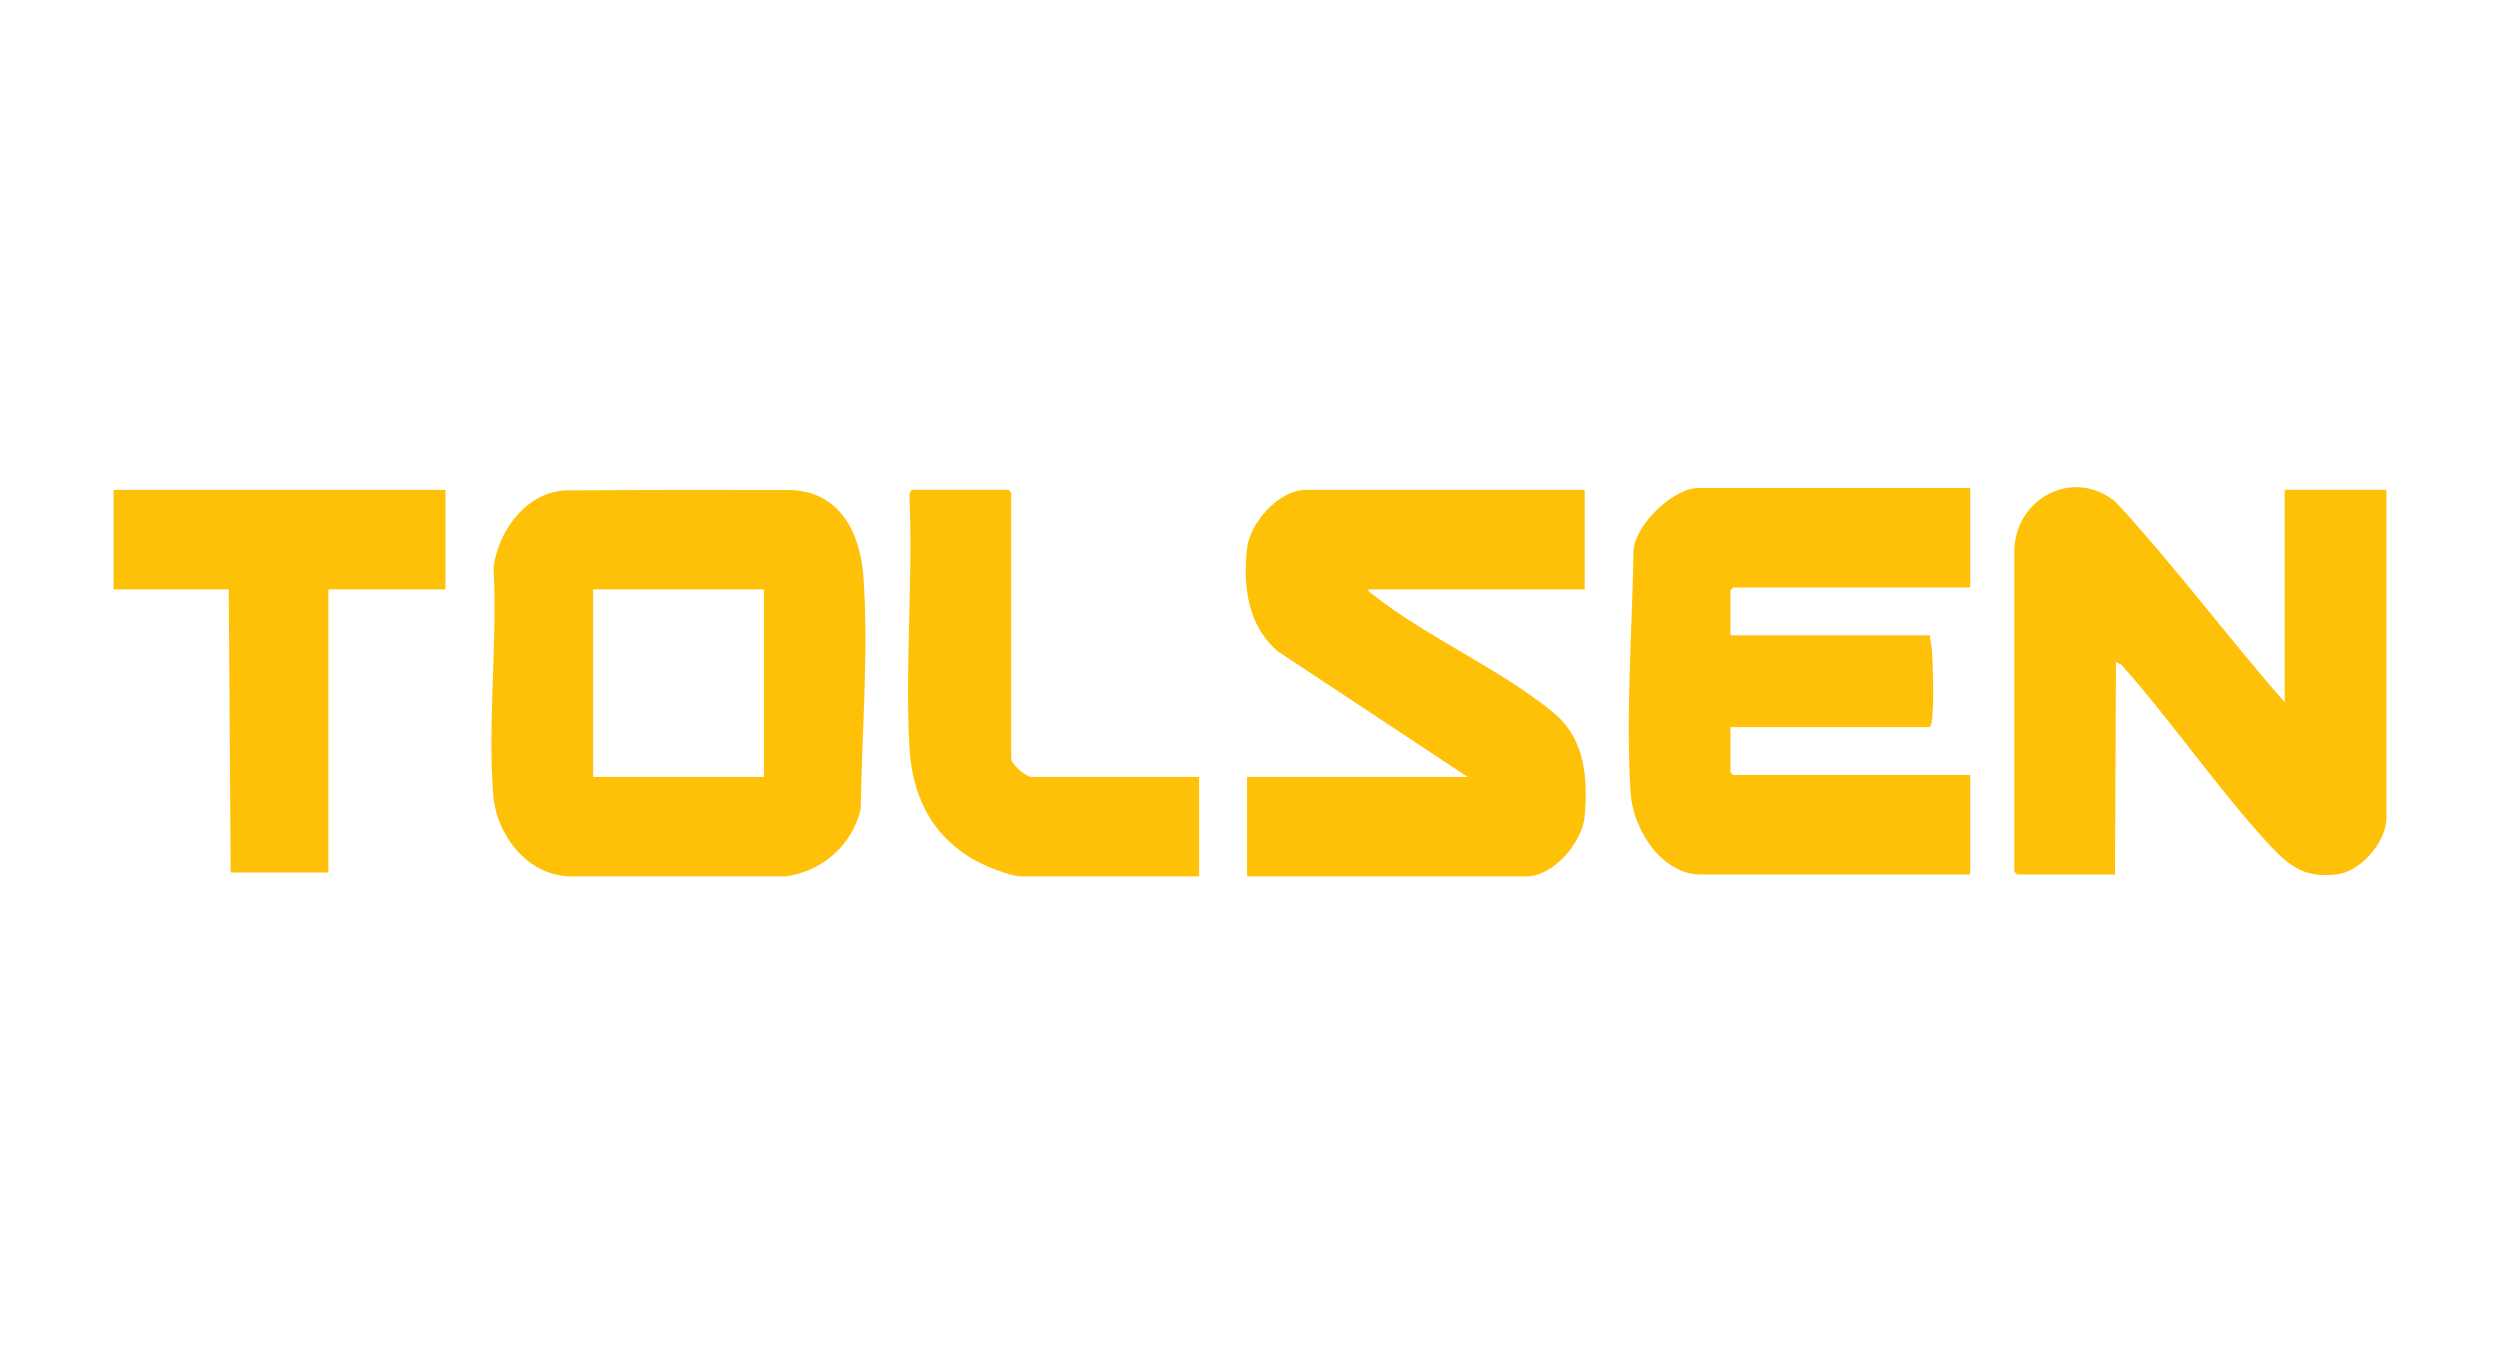
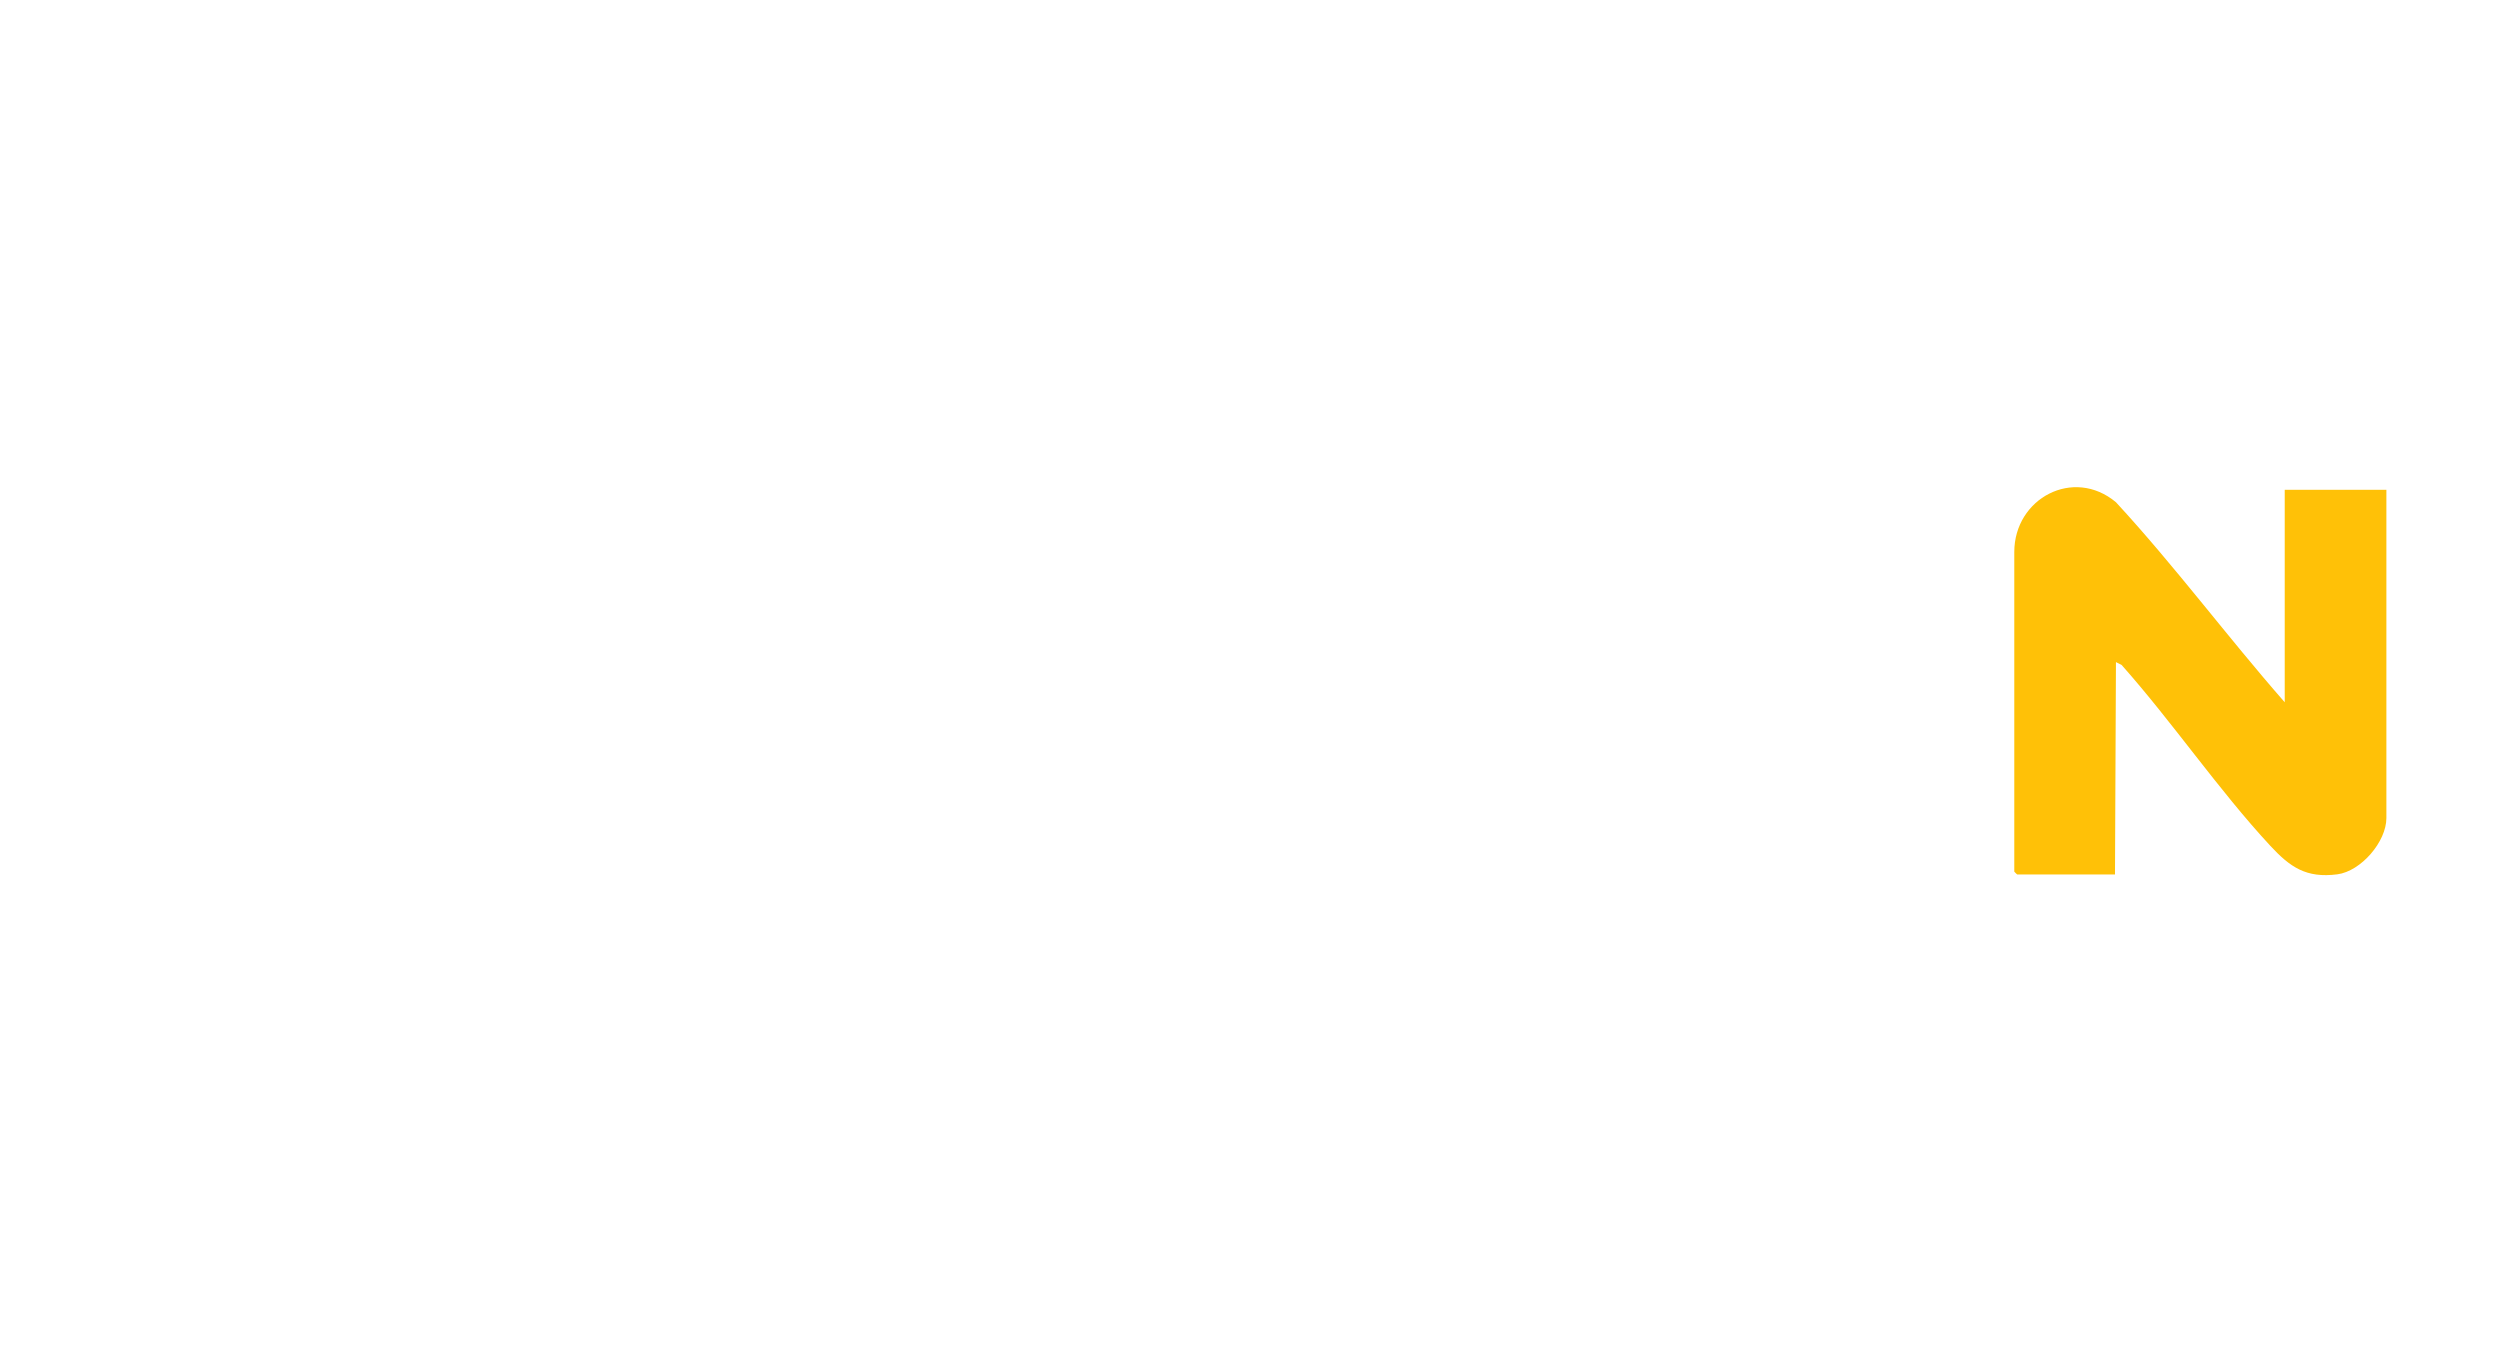
<svg xmlns="http://www.w3.org/2000/svg" id="Layer_1" data-name="Layer 1" viewBox="0 0 311.81 170.08">
  <defs>
    <style>
      .cls-1 {
        fill: #ffc107;
      }
    </style>
  </defs>
  <path class="cls-1" d="M284.96,61.1v26.49c-7.17-8.18-13.68-16.96-21.05-24.95-5.3-4.43-12.68-.48-12.68,6.21v39.86s.33.36.36.36h12.2l.12-26.49.71.36c6.36,7.16,12.07,15.57,18.54,22.55,2.48,2.67,4.48,4.06,8.36,3.56,2.96-.39,6.12-4.07,6.12-7.02v-40.94h-12.68Z" />
-   <path class="cls-1" d="M203.74,68.49c-.14,9.81-1,20.67-.36,30.45.29,4.43,3.82,10.13,8.74,10.13h33.61v-12.41h-29.54s-.36-.33-.36-.36v-5.61h24.76c.26,0,.34-.58.37-.82.25-2.15.15-6.61,0-8.85-.04-.61-.27-1.17-.25-1.78h-24.88v-5.61s.33-.36.36-.36h29.54v-12.41h-33.85c-3.17,0-7.74,4.43-8.14,7.63Z" />
-   <path class="cls-1" d="M193.8,88.92c-6.52-5.39-15.86-9.46-22.54-14.74-.23-.19-.58-.36-.64-.67h27.03v-12.41h-34.81c-3.31,0-6.95,4.12-7.3,7.28-.52,4.75.05,9.62,3.85,12.87l23.66,15.65h-27.51v12.41h34.81c3.4,0,7.02-4.25,7.3-7.51.41-4.75.04-9.66-3.86-12.88Z" />
-   <path class="cls-1" d="M126.12,94.63v-33.18s-.33-.36-.36-.36h-11.96c-.2,0-.42.58-.37.82.46,10.29-.57,21.05,0,31.29.33,5.86,2.58,10.72,7.68,13.82,1.39.84,4.76,2.29,6.32,2.29h22.13v-12.41h-20.93c-.66,0-2.51-1.59-2.51-2.27Z" />
-   <polygon class="cls-1" points="14.17 73.51 28.53 73.51 28.77 108.83 40.96 108.83 40.96 73.51 55.56 73.51 55.56 61.1 14.17 61.1 14.17 73.51" />
-   <path class="cls-1" d="M98.23,61.12c-13.2-.03-13.61-.03-27.42.04-4.93.02-8.66,4.86-9.25,9.63.5,9.21-.76,19.28-.04,28.38.41,5.15,4.45,10.13,9.7,10.13,12.22,0,14.04,0,26.79,0,4.58-.63,8.23-3.87,9.34-8.34.13-9.31,1.01-19.73.34-29.01-.41-5.71-3.1-10.84-9.47-10.84ZM95.27,96.9h-21.29v-23.39h21.29v23.39Z" />
</svg>